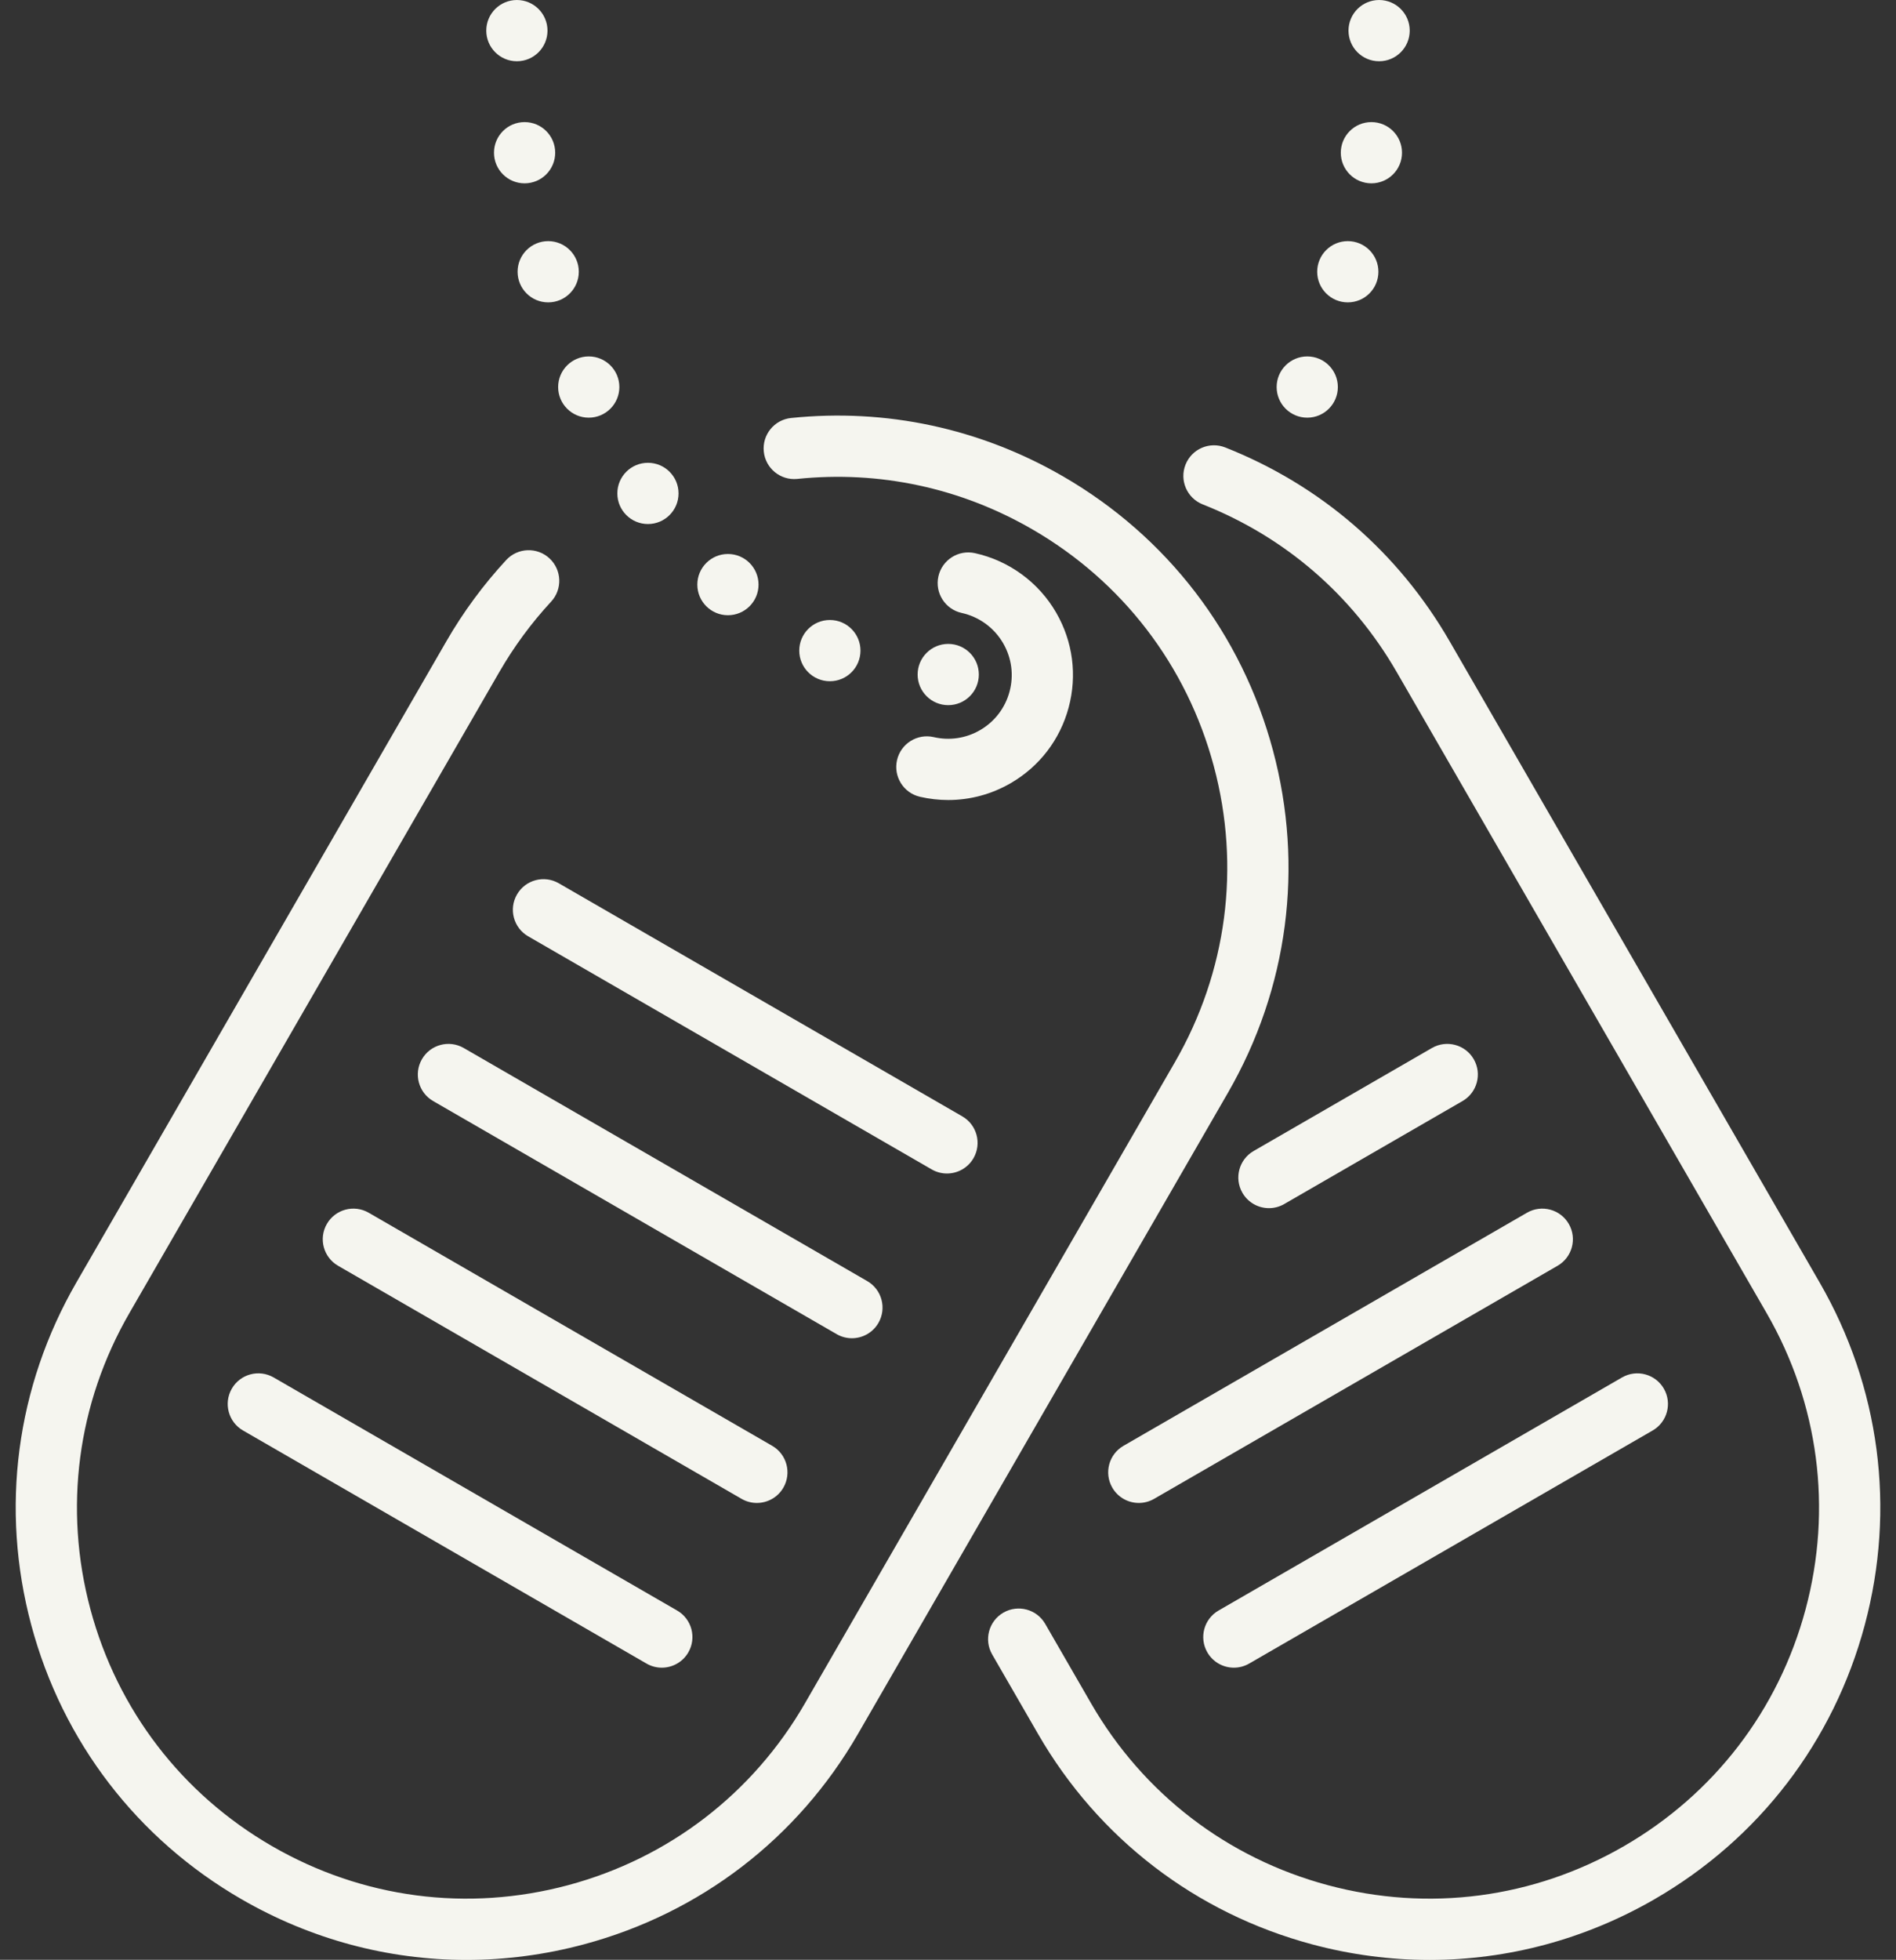
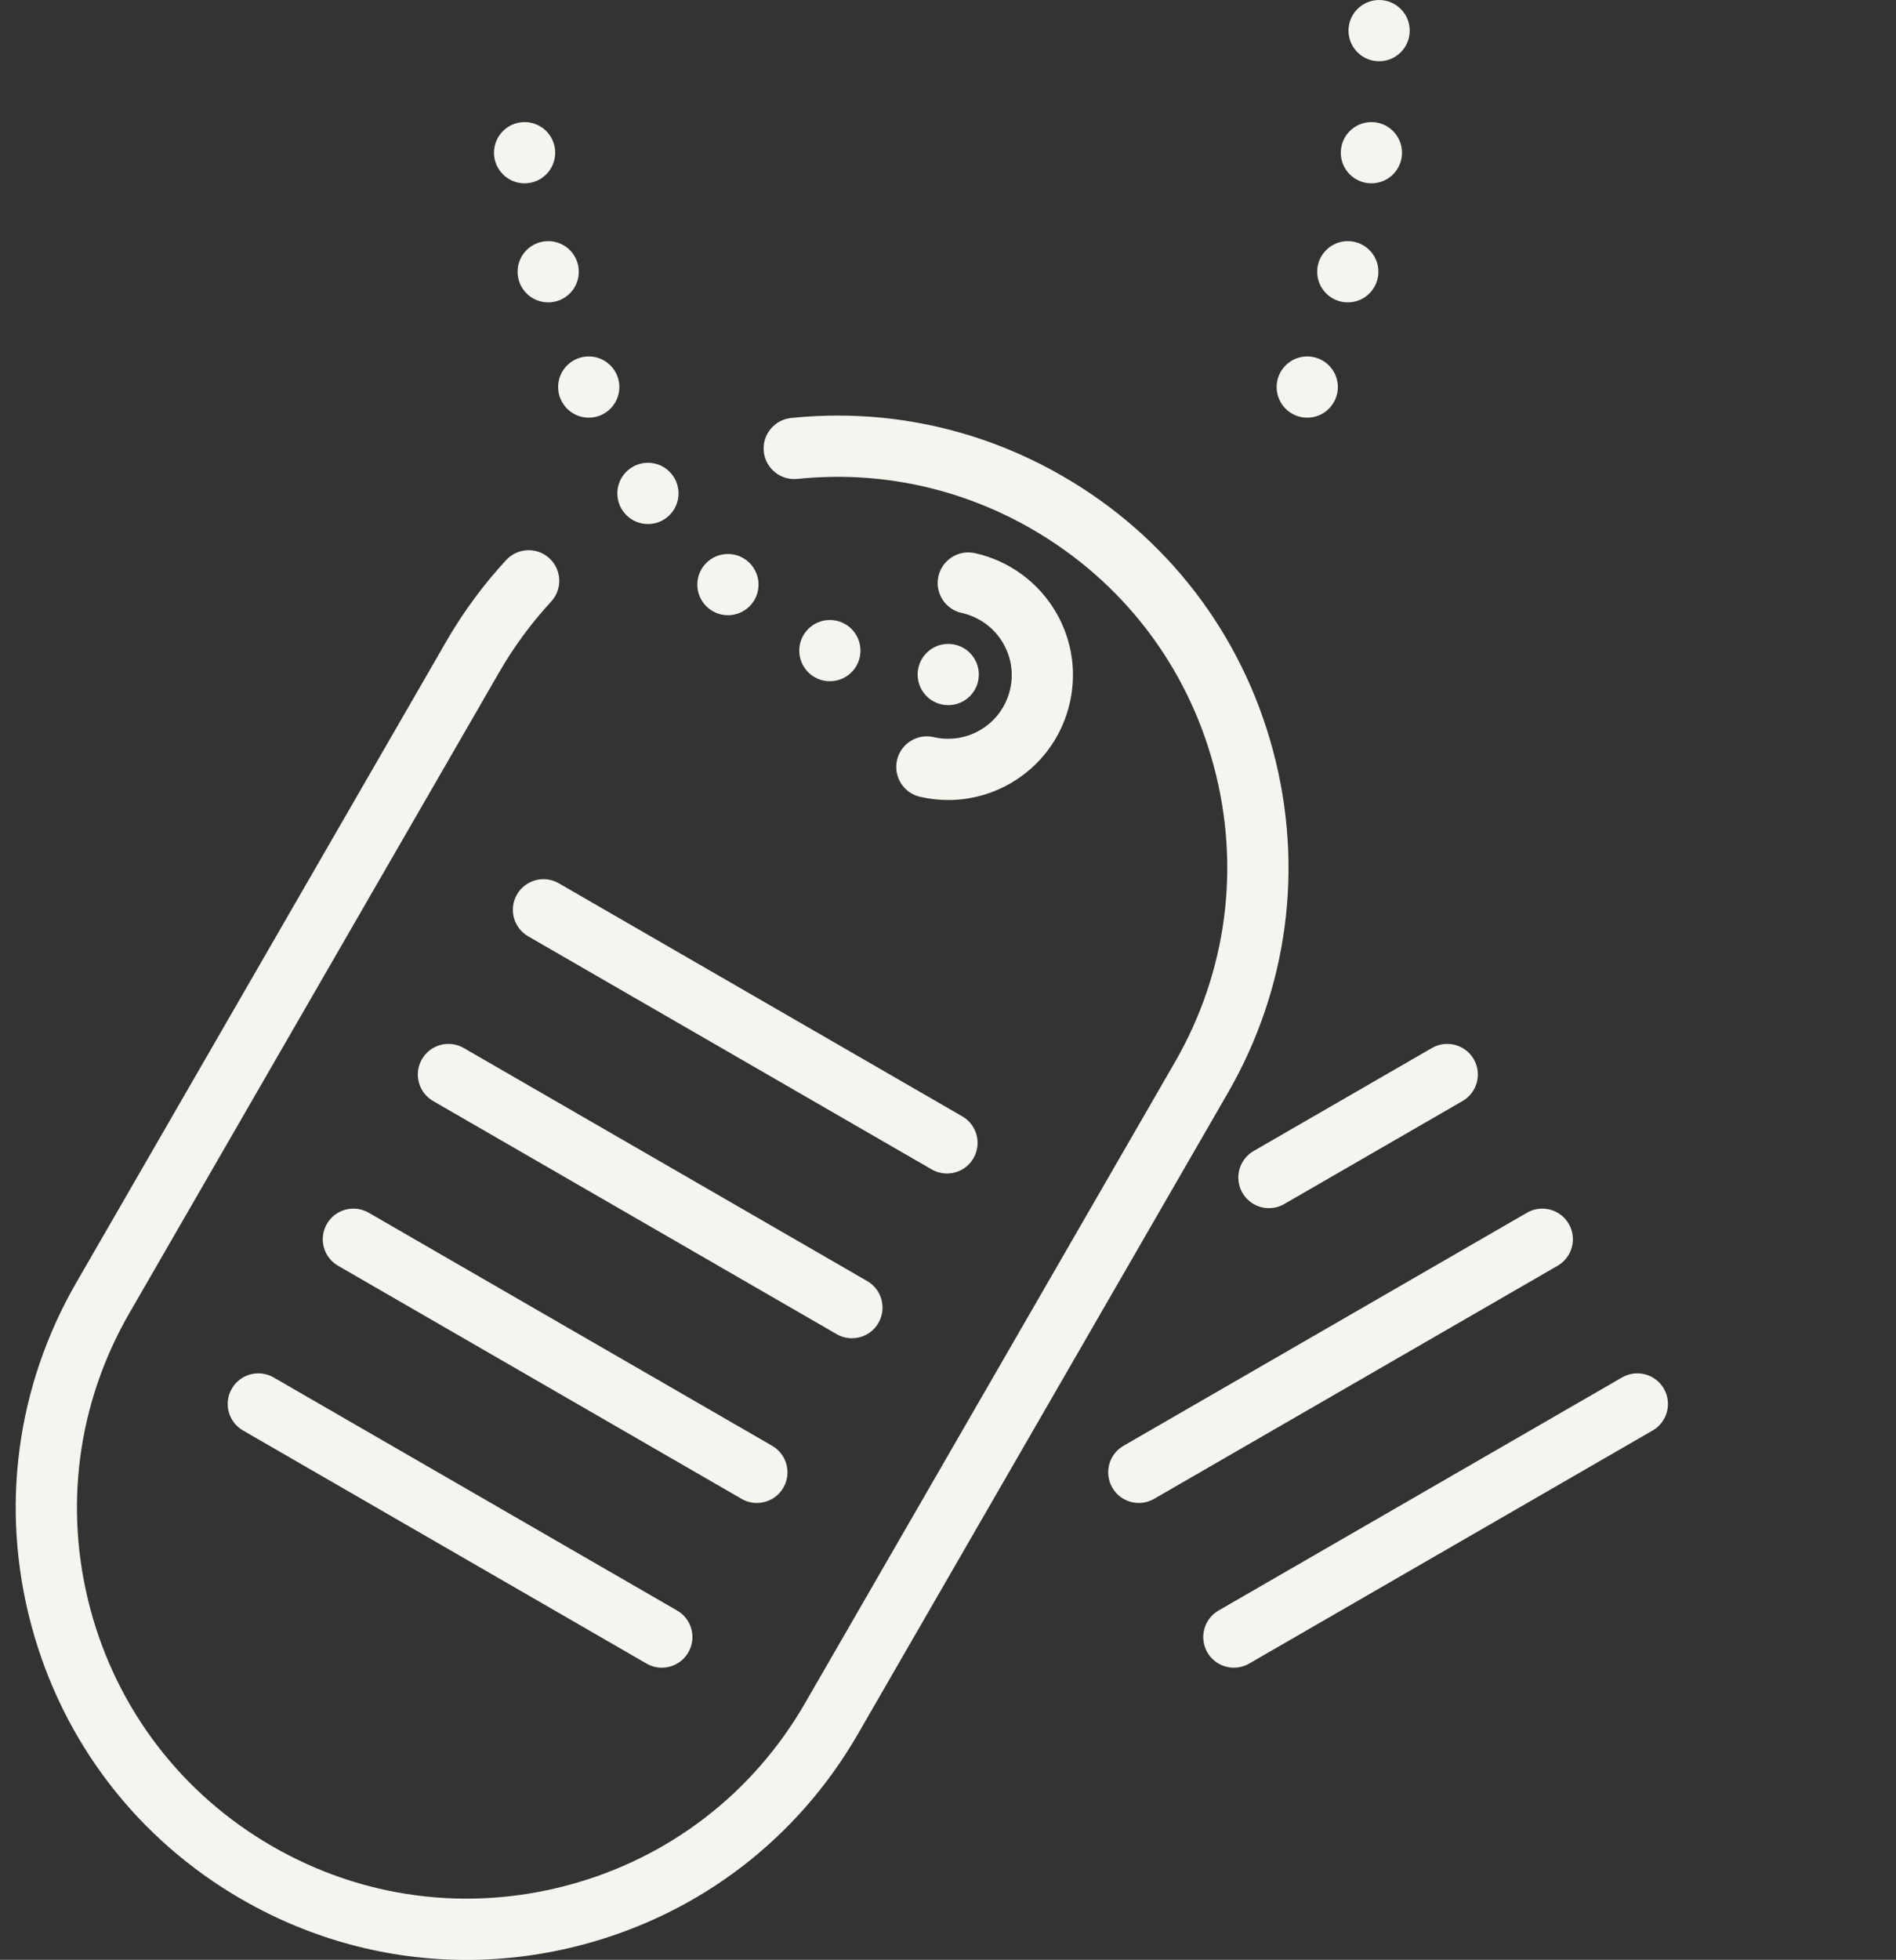
<svg xmlns="http://www.w3.org/2000/svg" data-name="outline" fill="#f5f5ef" height="512" preserveAspectRatio="xMidYMid meet" version="1" viewBox="8.2 0.0 495.6 512.0" width="495.6" zoomAndPan="magnify">
  <rect x="8.2" y="0.0" width="495.6" height="512.0" fill="#333333" stroke="none" />
  <g id="change1_1">
-     <path d="M483.839,335.056l-96.696-167.483c-13.441-23.281-33.731-40.805-58.676-50.677-4.11-1.625-8.757,.387-10.382,4.495-1.626,4.108,.386,8.757,4.495,10.382,21.555,8.53,39.089,23.676,50.708,43.8l96.696,167.483c13.616,23.583,17.233,51.058,10.185,77.362-7.048,26.304-23.918,48.289-47.501,61.905-23.583,13.616-51.057,17.232-77.362,10.185-26.304-7.048-48.289-23.918-61.905-47.501l-11.996-20.776c-2.209-3.827-7.102-5.135-10.928-2.928-3.827,2.209-5.137,7.102-2.928,10.928l11.996,20.776c15.753,27.285,41.188,46.802,71.62,54.956,10.162,2.723,20.474,4.07,30.72,4.07,20.438,0,40.61-5.36,58.784-15.853,27.285-15.753,46.802-41.188,54.957-71.621s3.969-62.218-11.784-89.503Z" />
-   </g>
+     </g>
  <g id="change1_2">
    <path d="M242.681,198.562c-.997,4.305,1.684,8.602,5.988,9.599,2.447,.567,4.923,.847,7.387,.847,5.672,0,11.276-1.485,16.285-4.377,7.547-4.357,12.946-11.393,15.201-19.811,2.255-8.418,1.098-17.21-3.259-24.757-4.576-7.925-12.328-13.595-21.269-15.557-4.312-.946-8.581,1.784-9.529,6.099-.947,4.316,1.784,8.582,6.099,9.529,4.559,1,8.511,3.891,10.842,7.929,2.221,3.846,2.811,8.326,1.661,12.616-1.149,4.29-3.901,7.875-7.747,10.095-3.662,2.114-7.944,2.753-12.061,1.8-4.303-.995-8.602,1.684-9.599,5.988Z" />
  </g>
  <g id="change1_3">
    <path d="M382.498,273.792l-46.609,26.91c-3.826,2.209-5.137,7.102-2.928,10.928,1.482,2.566,4.171,4.001,6.936,4.001,1.357,0,2.733-.346,3.993-1.073l46.609-26.91c3.826-2.209,5.137-7.102,2.928-10.928-2.209-3.826-7.102-5.135-10.928-2.928Z" />
  </g>
  <g id="change1_4">
    <path d="M407.344,316.827l-105.471,60.894c-3.826,2.209-5.137,7.102-2.928,10.928,1.482,2.566,4.171,4.001,6.936,4.001,1.357,0,2.733-.346,3.993-1.073l105.471-60.894c3.826-2.209,5.137-7.102,2.928-10.928-2.209-3.826-7.103-5.136-10.928-2.928Z" />
  </g>
  <g id="change1_5">
    <path d="M323.79,431.684c1.482,2.566,4.171,4.001,6.936,4.001,1.357,0,2.733-.346,3.993-1.073l105.472-60.894c3.826-2.209,5.137-7.102,2.928-10.928-2.209-3.826-7.103-5.136-10.928-2.928l-105.472,60.894c-3.826,2.209-5.137,7.102-2.928,10.928Z" />
  </g>
  <g id="change1_6">
    <path d="M340.937,196.02c-8.154-30.432-27.671-55.868-54.957-71.621-21.652-12.5-46.204-17.755-70.996-15.196-4.395,.454-7.59,4.384-7.136,8.779,.454,4.396,4.382,7.589,8.779,7.136,21.42-2.209,42.637,2.332,61.354,13.138,23.583,13.616,40.453,35.601,47.501,61.905s3.431,53.779-10.185,77.362l-96.697,167.483c-13.616,23.583-35.601,40.453-61.905,47.501-26.305,7.049-53.778,3.431-77.362-10.185-23.583-13.616-40.454-35.601-47.501-61.905-7.048-26.304-3.431-53.778,10.185-77.362l96.696-167.483c3.833-6.638,8.39-12.826,13.546-18.392,3.002-3.242,2.809-8.303-.433-11.306-3.241-3.002-8.303-2.809-11.306,.433-5.966,6.441-11.236,13.595-15.664,21.265L28.161,335.056c-15.753,27.285-19.938,59.071-11.784,89.503s27.671,55.868,54.957,71.621c18.175,10.494,38.344,15.854,58.784,15.853,10.244,0,20.56-1.347,30.72-4.07,30.432-8.154,55.867-27.671,71.62-54.956l96.697-167.483c15.753-27.285,19.938-59.071,11.783-89.503Z" />
  </g>
  <g id="change1_7">
    <path d="M143.333,233.686c-2.209,3.826-.898,8.719,2.928,10.928l105.472,60.894c1.26,.728,2.635,1.073,3.993,1.073,2.765,0,5.454-1.435,6.936-4.001,2.209-3.826,.898-8.719-2.928-10.928l-105.472-60.894c-3.826-2.209-8.719-.898-10.928,2.928Z" />
  </g>
  <g id="change1_8">
    <path d="M230.879,349.616c2.765,0,5.454-1.435,6.936-4.001,2.209-3.826,.898-8.719-2.928-10.928l-105.471-60.894c-3.827-2.209-8.719-.898-10.928,2.928-2.209,3.826-.898,8.719,2.928,10.928l105.471,60.894c1.26,.728,2.635,1.073,3.993,1.073Z" />
  </g>
  <g id="change1_9">
    <path d="M206.033,392.65c2.765,0,5.454-1.435,6.936-4.001,2.209-3.826,.898-8.719-2.928-10.928l-105.472-60.894c-3.826-2.21-8.719-.898-10.928,2.928-2.209,3.826-.898,8.719,2.928,10.928l105.472,60.894c1.26,.728,2.635,1.073,3.993,1.073Z" />
  </g>
  <g id="change1_10">
    <path d="M79.723,359.861c-3.826-2.209-8.719-.899-10.928,2.928-2.209,3.826-.898,8.719,2.928,10.928l105.472,60.894c1.26,.728,2.635,1.073,3.993,1.073,2.765,0,5.454-1.435,6.936-4.001,2.209-3.826,.898-8.719-2.928-10.928l-105.472-60.894Z" />
  </g>
  <g id="change1_11">
-     <circle cx="143.31" cy="8.002" r="8" />
-   </g>
+     </g>
  <g id="change1_12">
    <circle cx="145.325" cy="39.897" r="8" />
  </g>
  <g id="change1_13">
    <circle cx="151.495" cy="70.996" r="8" />
  </g>
  <g id="change1_14">
    <circle cx="162.095" cy="101.118" r="8" />
  </g>
  <g id="change1_15">
    <circle cx="177.567" cy="128.906" r="8" />
  </g>
  <g id="change1_16">
    <circle cx="198.476" cy="152.731" r="8" />
  </g>
  <g id="change1_17">
    <circle cx="225.121" cy="169.975" r="8" />
  </g>
  <g id="change1_18">
    <circle cx="256.06" cy="176.224" r="8" />
  </g>
  <g id="change1_19">
    <circle cx="368.69" cy="8.002" r="8" />
  </g>
  <g id="change1_20">
    <circle cx="366.675" cy="39.897" r="8" />
  </g>
  <g id="change1_21">
    <circle cx="360.505" cy="70.996" r="8" />
  </g>
  <g id="change1_22">
    <circle cx="349.905" cy="101.118" r="8" />
  </g>
</svg>